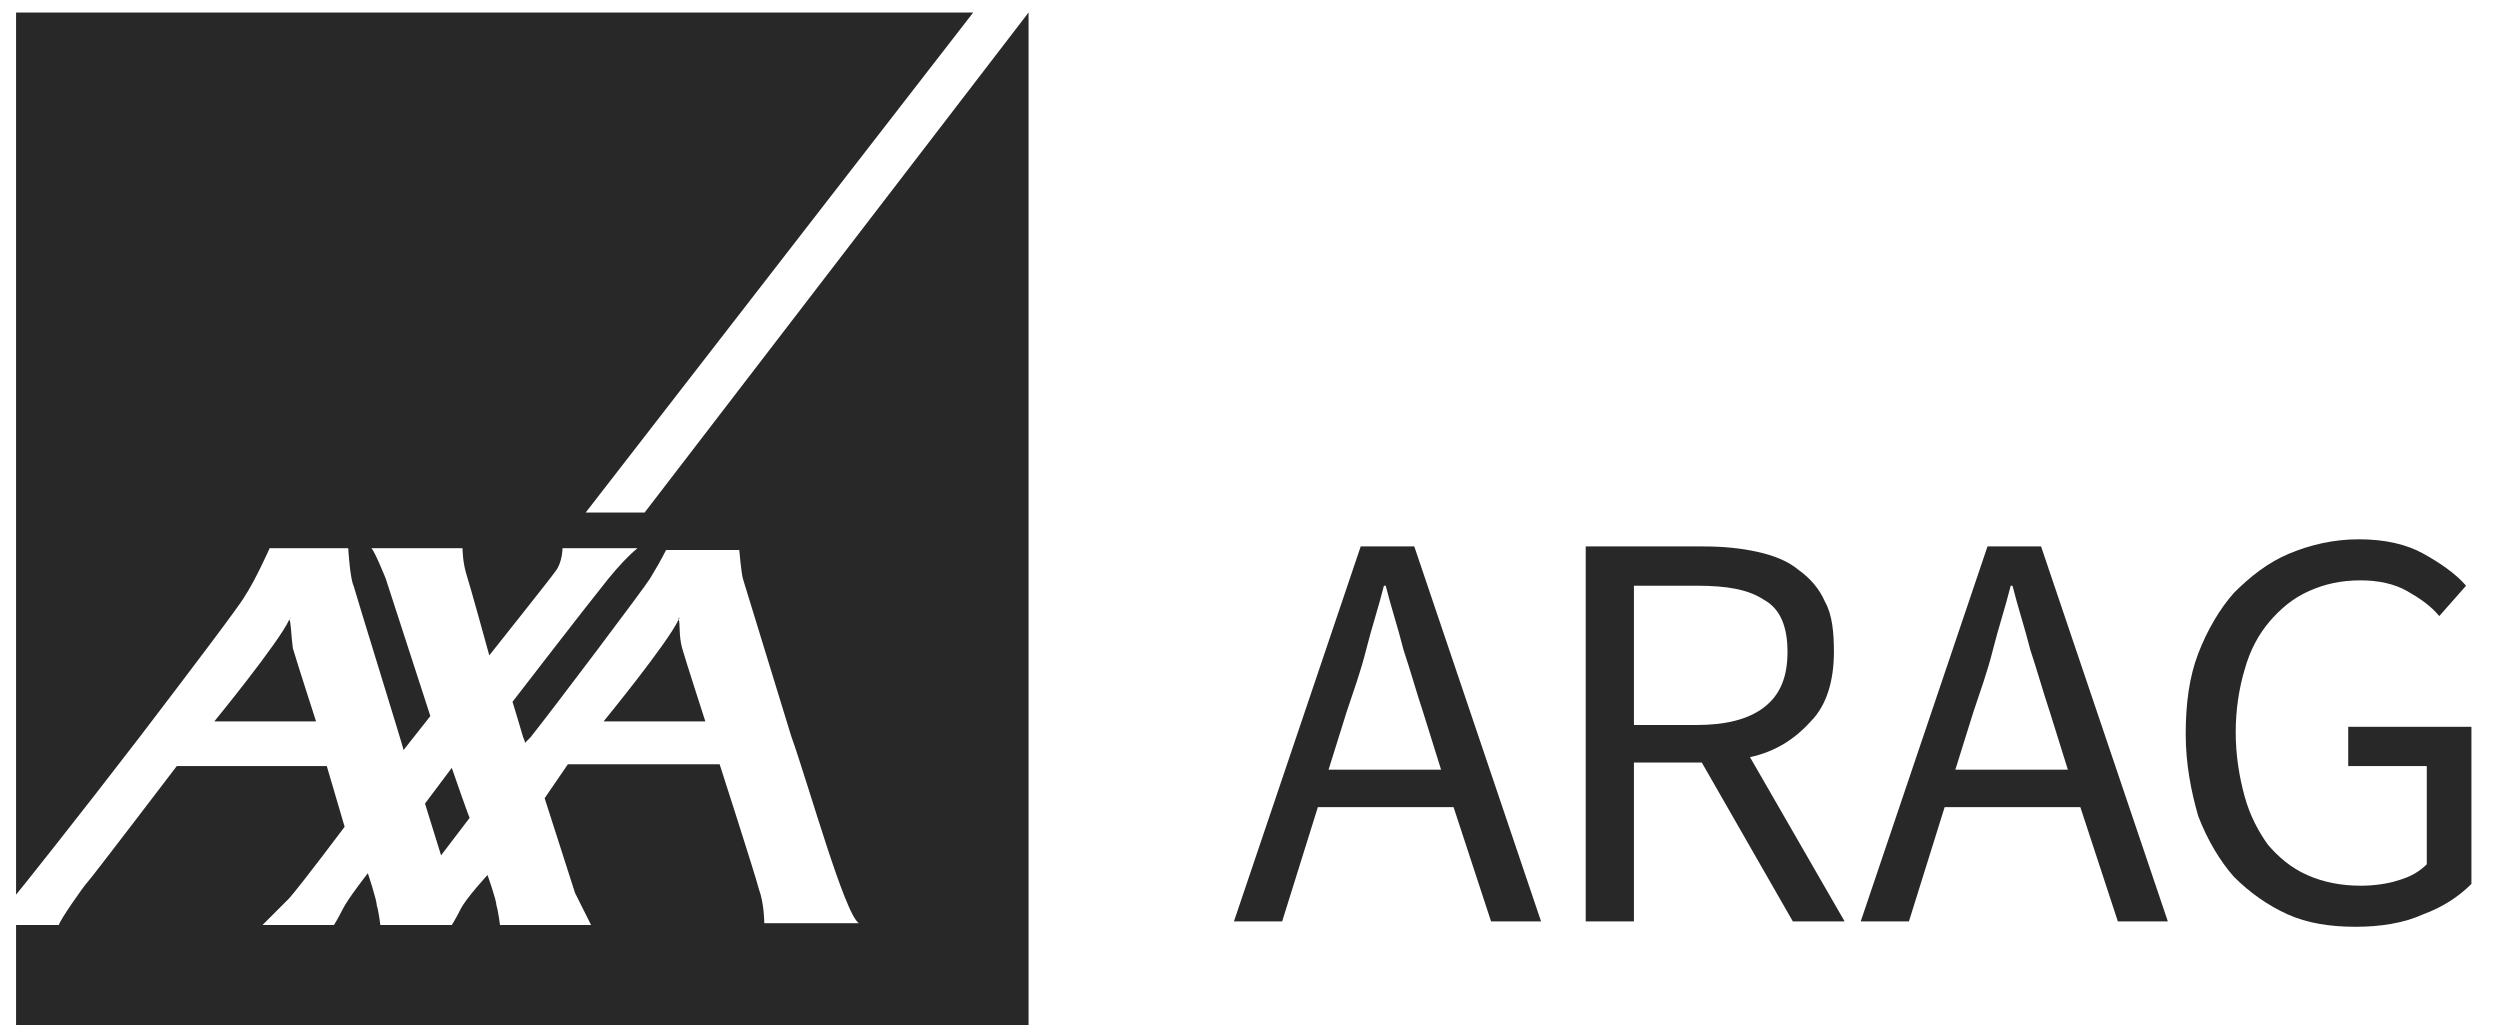
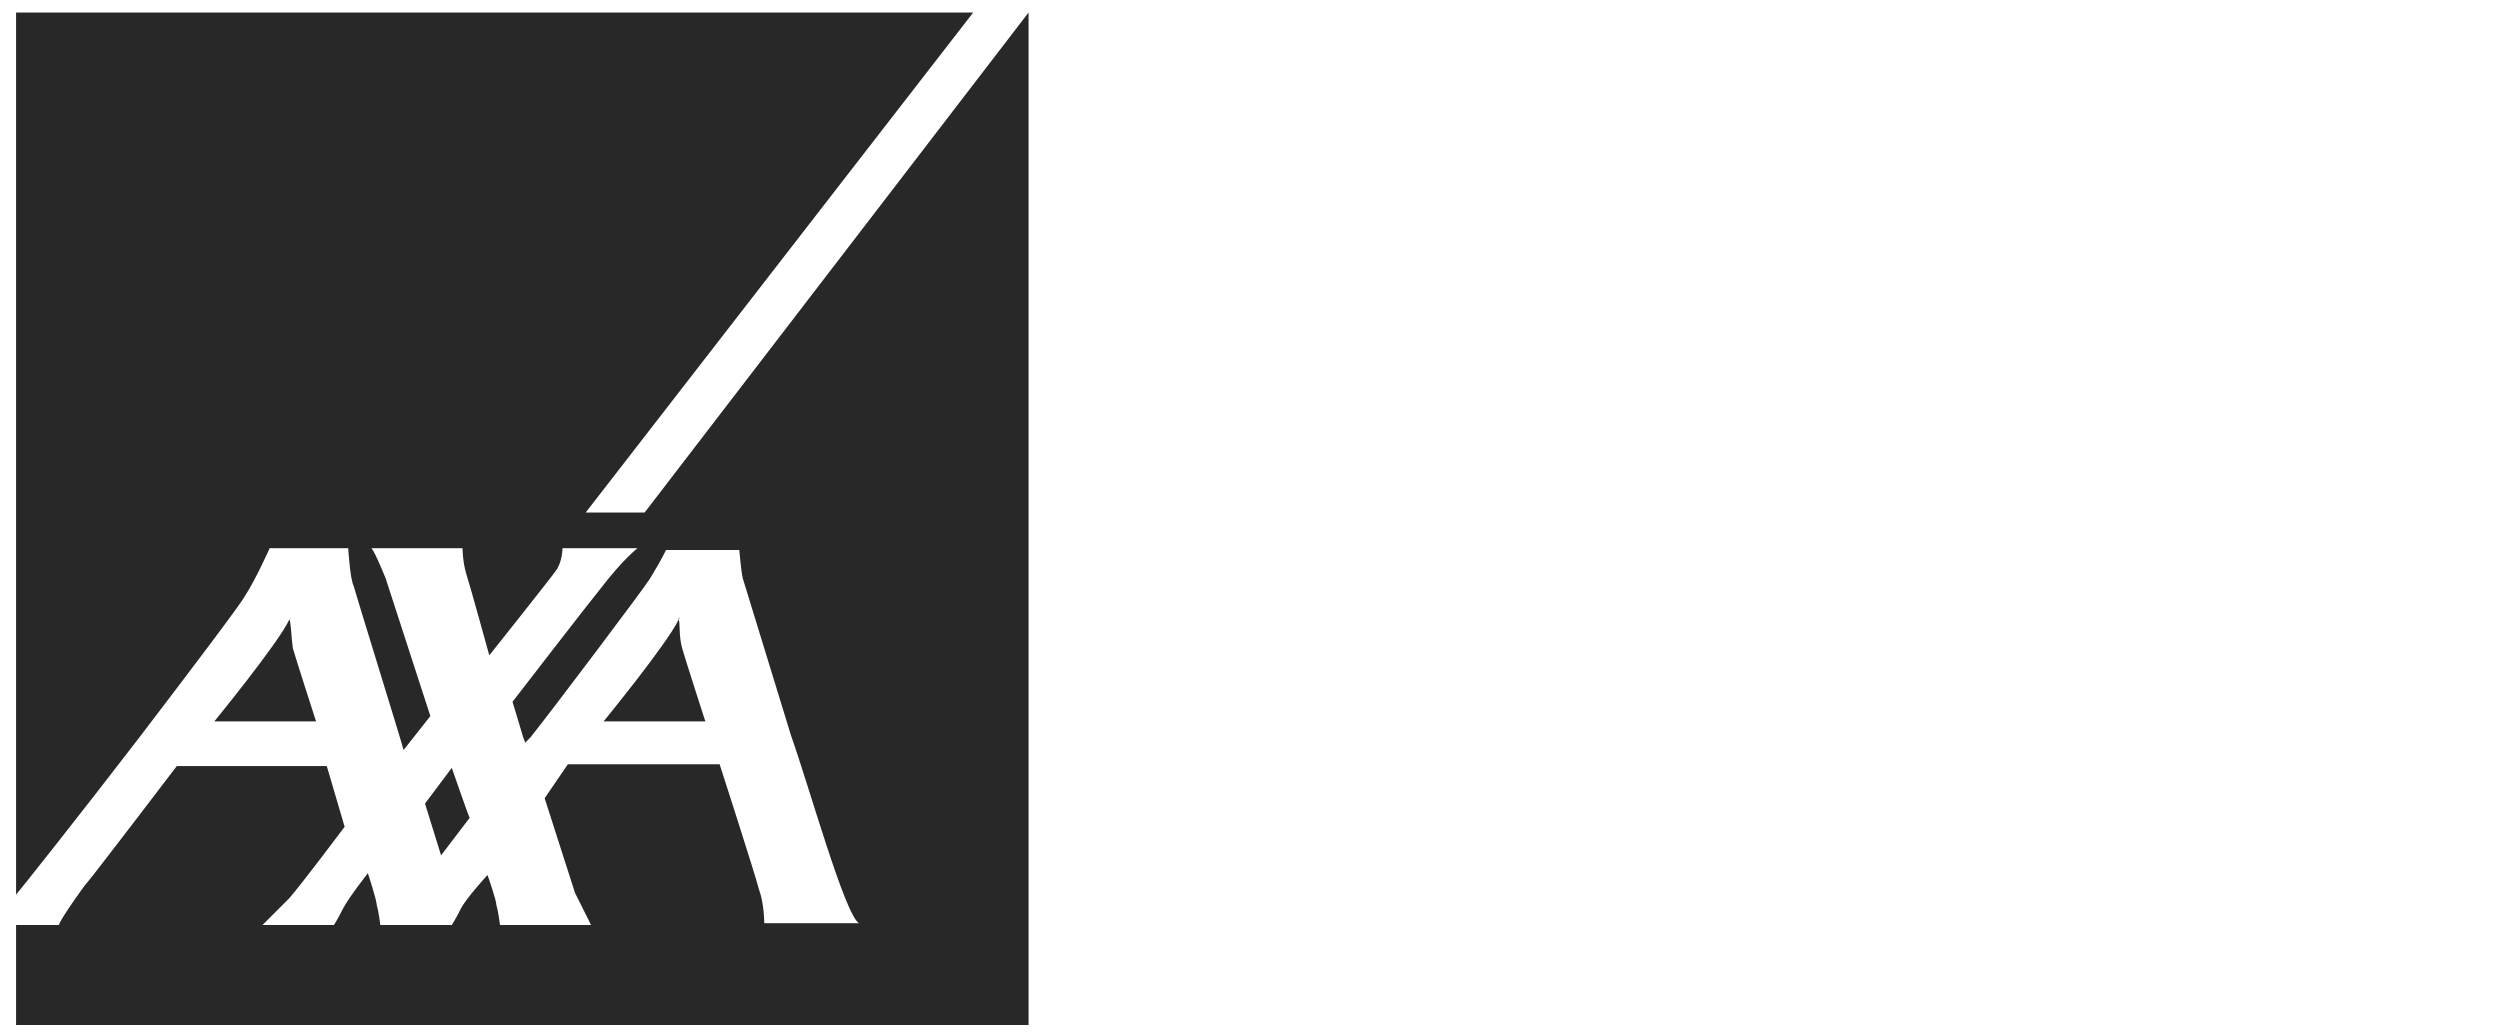
<svg xmlns="http://www.w3.org/2000/svg" width="140" height="58" version="1.1" viewBox="0 0 140 58">
  <g fill="#282828" fill-rule="evenodd" stroke="none" stroke-width="1">
    <path d="M54.5.7l-21.7 28h3.3L57.6.7v56.7H.9v-5.6h2.4c0-.2 1.4-2.2 1.6-2.4.2-.2 5-6.5 5-6.5h8.4l1 3.4s-2.4 3.2-3.1 4l-1.5 1.5h4s.2-.3.5-.9c.3-.6 1.4-2 1.4-2s.5 1.5.5 1.8c.1.3.2 1.1.2 1.1h4s.2-.3.5-.9c.3-.6 1.5-1.9 1.5-1.9s.5 1.4.5 1.7c.1.3.2 1.1.2 1.1h5.1l-.9-1.8c-.1-.3-1.7-5.3-1.7-5.3l1.3-1.9h8.5s2 6.2 2.2 7c.3.8.3 1.9.3 1.9h5.3c-.8-.5-2.8-7.7-3.8-10.5l-2.7-8.8c-.1-.4-.2-1.6-.2-1.6h-4.1c-.3.6-.6 1.1-.9 1.6-.3.5-5.5 7.4-6.7 8.9l-.3.3s0-.1-.1-.3c-.2-.7-.6-2-.6-2s4.4-5.7 4.9-6.3c1.3-1.7 2.1-2.3 2.1-2.3h-4.2s0 .8-.4 1.3c-.2.3-3.7 4.7-3.7 4.7s-1.1-4-1.3-4.6c-.2-.7-.2-1.4-.2-1.4h-5.1c.2.2.8 1.7.8 1.7l2.5 7.7-1.5 1.9c0-.1-2.7-8.8-2.8-9.2-.2-.4-.3-2.1-.3-2.1h-4.4s-.8 1.8-1.4 2.7c-.2.4-3 4.1-5.9 7.9C4.5 45.6 1 50 .9 50.1V.7h53.6zM38 34.7c0-.2.1-.1 0 0 .1.1 0 .9.2 1.6.2.7 1.3 4.1 1.3 4.1h-5.7s3.6-4.4 4.2-5.7zm-21.8 0c.1-.2.1-.1 0 0 .1.1.1.9.2 1.6.2.7 1.3 4.1 1.3 4.1H12s3.6-4.4 4.2-5.7zm8.5 13.2l-.9-2.9 1.5-2s.9 2.6 1 2.8l-1.6 2.1z" />
-     <path fill-rule="nonzero" d="M81.4 45.2h-7.6l-2 6.4h-2.7l7.1-21h3l7.1 21h-2.8l-2.1-6.4zm-.7-2.1l-1-3.2c-.4-1.2-.7-2.3-1.1-3.5-.3-1.2-.7-2.4-1-3.6h-.1c-.3 1.2-.7 2.4-1 3.6-.3 1.2-.7 2.3-1.1 3.5l-1 3.2h6.3zm19.7 8.5l-5.1-8.9h-3.8v8.9h-2.7v-21h6.6c1.1 0 2.1.1 3 .3.9.2 1.7.5 2.3 1 .7.5 1.2 1.1 1.5 1.8.4.7.5 1.7.5 2.8 0 1.6-.4 3-1.3 3.9-.9 1-2 1.7-3.4 2l5.3 9.2h-2.9zm-8.9-11H95c1.6 0 2.9-.3 3.8-1 .9-.7 1.3-1.7 1.3-3.1 0-1.4-.4-2.4-1.3-2.9-.9-.6-2.1-.8-3.8-.8h-3.5v7.8zm25 4.6h-7.6l-2 6.4h-2.7l7.1-21h3l7.1 21h-2.8l-2.1-6.4zm-.7-2.1l-1-3.2c-.4-1.2-.7-2.3-1.1-3.5-.3-1.2-.7-2.4-1-3.6h-.1c-.3 1.2-.7 2.4-1 3.6-.3 1.2-.7 2.3-1.1 3.5l-1 3.2h6.3zm6.6-2c0-1.7.2-3.2.7-4.5.5-1.3 1.2-2.5 2-3.4.9-.9 1.9-1.7 3.1-2.2 1.2-.5 2.5-.8 3.9-.8 1.5 0 2.7.3 3.6.8.9.5 1.8 1.1 2.4 1.8l-1.5 1.7c-.5-.6-1.1-1-1.8-1.4-.7-.4-1.6-.6-2.6-.6-1.1 0-2 .2-2.9.6-.9.4-1.6 1-2.2 1.7-.6.7-1.1 1.6-1.4 2.7-.3 1-.5 2.2-.5 3.5 0 1.3.2 2.5.5 3.6s.8 2 1.3 2.7c.6.7 1.3 1.3 2.2 1.7.9.4 1.9.6 3 .6.7 0 1.5-.1 2.1-.3.7-.2 1.2-.5 1.6-.9v-5.5h-4.4v-2.2h6.9v8.8c-.7.7-1.6 1.3-2.7 1.7-1.1.5-2.4.7-3.8.7s-2.7-.2-3.8-.7c-1.1-.5-2.1-1.2-3-2.1-.8-.9-1.5-2.1-2-3.4-.4-1.4-.7-2.9-.7-4.6z" />
  </g>
</svg>